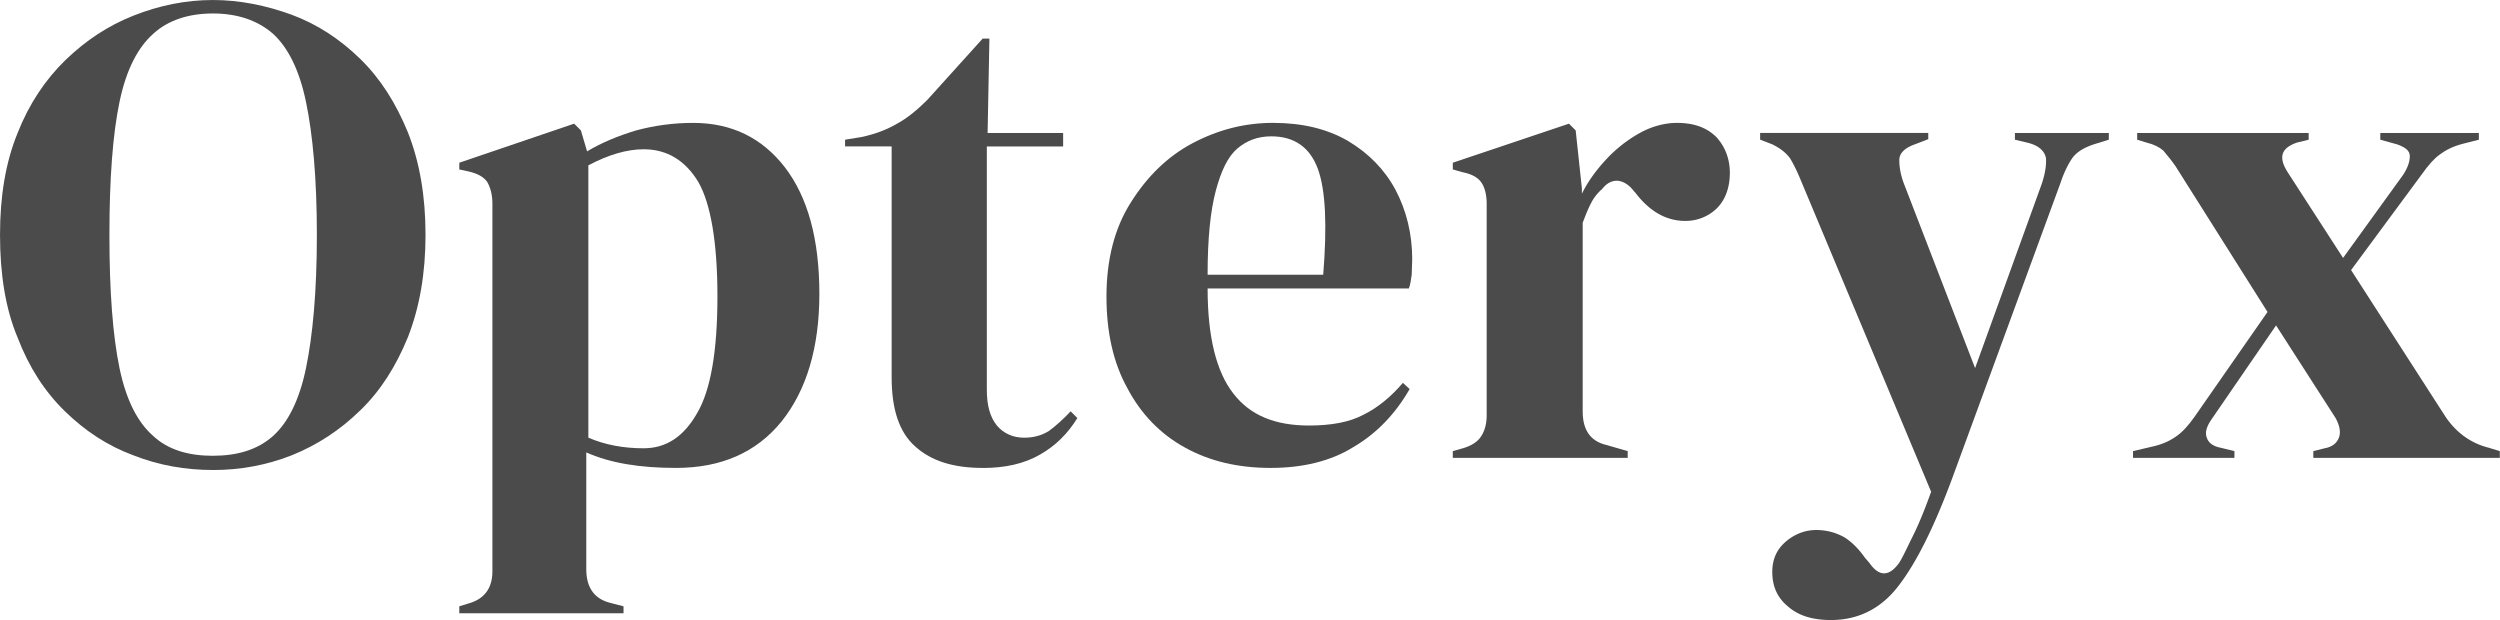
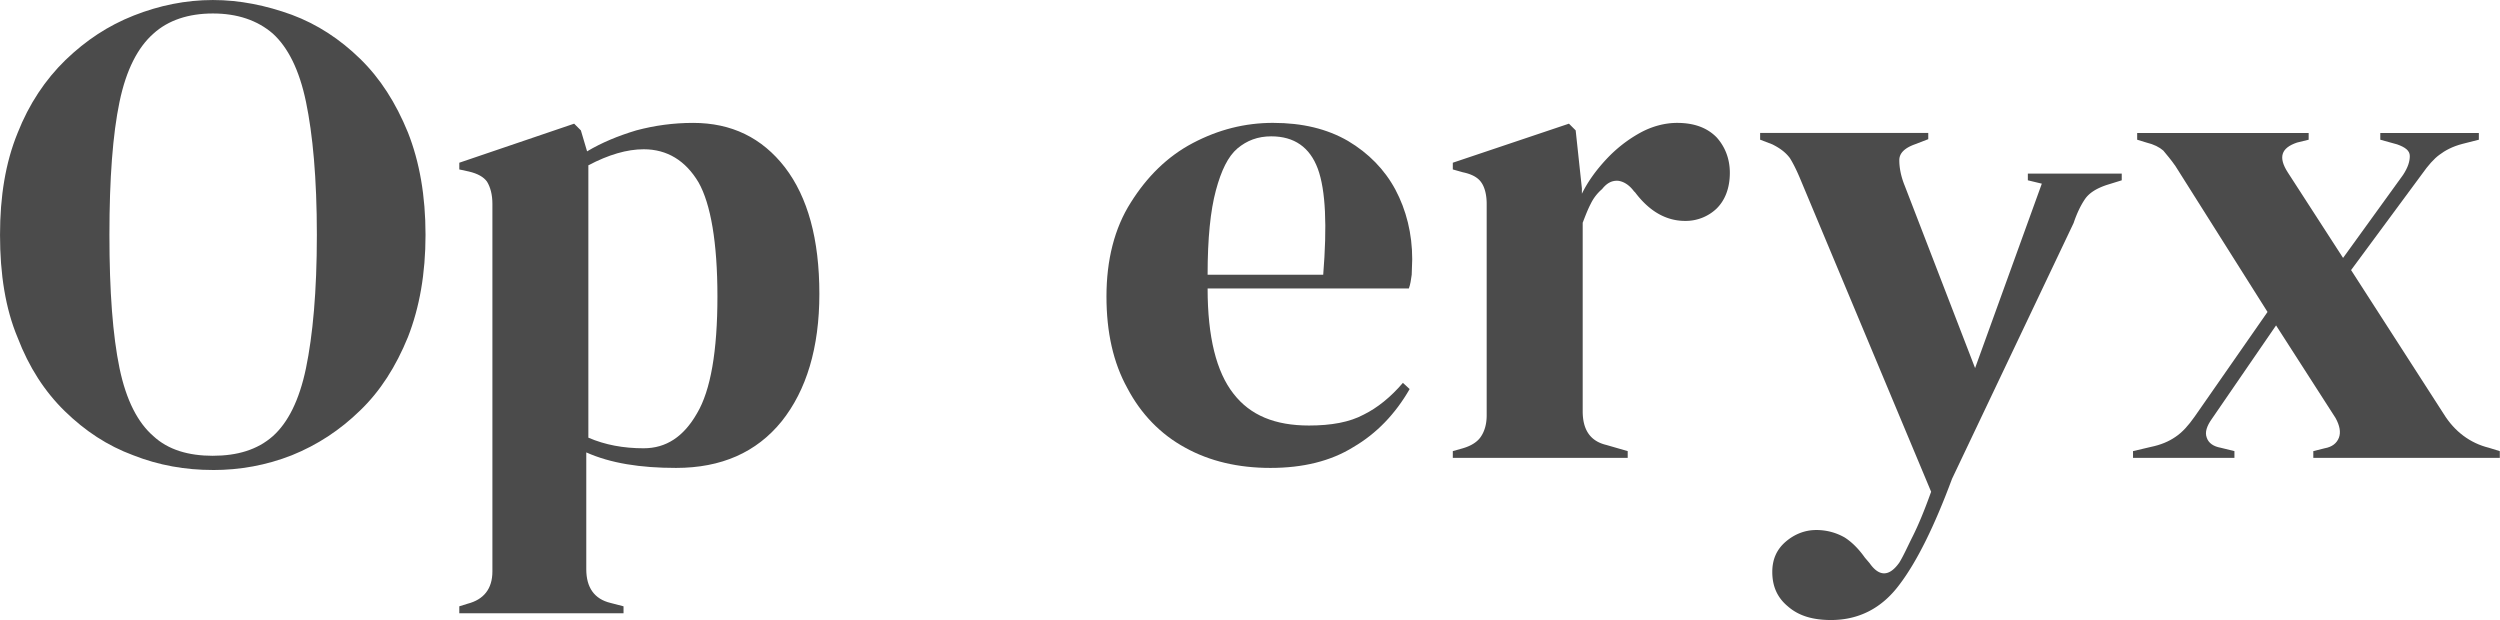
<svg xmlns="http://www.w3.org/2000/svg" xmlns:xlink="http://www.w3.org/1999/xlink" width="800" height="198.417" viewBox="0 0 600 148.813">
  <defs>
    <path d="M13.672.734C12 .734 10.406.453 8.859-.156 7.297-.734 5.953-1.625 4.734-2.812S2.563-5.469 1.875-7.266C1.141-9.016.813-11.094.813-13.469c0-2.312.328-4.359 1.063-6.156.688-1.75 1.672-3.219 2.891-4.406C6-25.219 7.344-26.109 8.891-26.719s3.141-.937 4.781-.937c1.625 0 3.219.328 4.766.891 1.547.578 2.906 1.469 4.125 2.656s2.156 2.656 2.891 4.453c.703 1.781 1.063 3.828 1.063 6.188 0 2.328-.359 4.375-1.062 6.172-.734 1.797-1.672 3.266-2.891 4.438-1.219 1.188-2.578 2.078-4.125 2.703-1.547.609-3.141.891-4.766.891zm0-.859c1.469 0 2.688-.359 3.625-1.187.906-.812 1.594-2.156 2-4.109.406-1.969.656-4.609.656-8.047 0-3.422-.25-6.078-.656-8.031s-1.094-3.297-2-4.125c-.937-.812-2.156-1.219-3.625-1.219s-2.703.406-3.594 1.219c-.937.828-1.641 2.172-2.047 4.125s-.609 4.609-.609 8.031c0 3.438.203 6.078.609 8.047.406 1.953 1.109 3.297 2.047 4.109.891.828 2.125 1.188 3.594 1.188zm0 0" id="A" />
    <path d="M.813 9.391v-.422l.5-.156c.969-.25 1.5-.891 1.5-1.953v-22.203c0-.562-.125-1.016-.328-1.344-.203-.281-.562-.484-1.094-.609l-.578-.125v-.406l6.938-2.359.406.406.375 1.266c.891-.531 1.875-.937 2.969-1.266 1.109-.297 2.25-.453 3.438-.453 2.313 0 4.156.891 5.547 2.688 1.375 1.797 2.078 4.328 2.078 7.641 0 3.25-.781 5.828-2.281 7.703C18.766-.328 16.641.609 13.906.609c-2.156 0-3.953-.281-5.422-.937v7.063c0 1.094.484 1.797 1.469 2.031l.781.203v.422zM11.953-.578c1.344 0 2.406-.687 3.219-2.109.828-1.391 1.234-3.766 1.234-7.062 0-3.266-.406-5.594-1.141-6.891-.781-1.312-1.891-2-3.312-2-1.016 0-2.125.328-3.344.969v16.453c1.016.438 2.125.641 3.344.641zm0 0" id="B" />
-     <path d="M8.563.609c-1.75 0-3.094-.406-4.078-1.297-.969-.859-1.422-2.25-1.422-4.172v-13.953H.25v-.406l.969-.156c.828-.172 1.563-.453 2.172-.812.609-.328 1.219-.828 1.828-1.437l3.344-3.703h.406l-.109 5.703h4.563v.813H8.813v14.688c0 .984.203 1.672.609 2.172.406.484.984.734 1.641.734.563 0 1.047-.125 1.5-.406.406-.297.859-.703 1.313-1.187l.406.406c-.578.938-1.312 1.672-2.25 2.203-.969.563-2.125.813-3.469.813zm0 0" id="C" />
    <path d="M11.063-20.234c1.75 0 3.25.359 4.516 1.094 1.234.734 2.203 1.719 2.859 2.938.656 1.234 1.016 2.656 1.016 4.203l-.031.938c-.047.328-.078.578-.172.828H7.094c0 2.938.531 5.047 1.563 6.359 1.016 1.313 2.516 1.922 4.563 1.922 1.344 0 2.453-.203 3.297-.656.828-.406 1.641-1.062 2.375-1.922l.406.375c-.859 1.5-2 2.688-3.391 3.5C14.531.203 12.844.609 10.891.609S7.219.203 5.75-.609c-1.5-.812-2.687-2.047-3.5-3.594C1.391-5.75.984-7.594.984-9.75c0-2.203.484-4.125 1.469-5.672.969-1.547 2.203-2.781 3.75-3.594s3.141-1.219 4.859-1.219zm-.125.813c-.812 0-1.469.25-2.047.734-.562.484-.969 1.313-1.297 2.531s-.5 2.891-.5 5.094h6.984c.234-2.937.156-5.094-.328-6.406-.484-1.297-1.422-1.953-2.812-1.953zm0 0" id="D" />
    <path d="M.813 0v-.406l.609-.172c.531-.156.906-.406 1.109-.734.203-.312.328-.734.328-1.25v-12.781c0-.562-.125-1.016-.328-1.297-.203-.297-.578-.5-1.109-.609l-.609-.172v-.406l7.016-2.359.406.406.375 3.5v.328c.359-.734.859-1.422 1.469-2.078s1.297-1.187 2.031-1.594 1.516-.609 2.25-.609c1.016 0 1.797.281 2.375.859.516.563.813 1.297.813 2.156 0 .938-.297 1.672-.812 2.172a2.71 2.71 0 0 1-1.891.734c-1.141 0-2.156-.578-3.016-1.719l-.078-.078c-.281-.375-.609-.578-.937-.625-.375-.031-.687.125-.984.5a2.73 2.73 0 0 0-.687.891c-.172.328-.328.734-.484 1.141v11.391c0 1.094.438 1.797 1.422 2.031l1.297.375V0zm0 0" id="E" />
-     <path d="M4.563 9.797c-1.094 0-1.953-.25-2.609-.828-.641-.531-.937-1.219-.937-2.078 0-.734.25-1.344.813-1.828.531-.453 1.156-.703 1.844-.703a3.43 3.43 0 0 1 1.719.453c.438.281.844.688 1.219 1.219l.281.328c.578.828 1.188.828 1.797-.031.25-.406.484-.937.813-1.594s.703-1.547 1.109-2.687L2.688-16.891c-.203-.484-.406-.891-.609-1.219-.25-.328-.562-.578-1.062-.828l-.734-.281v-.406h10.156v.375l-.812.313c-.609.219-.937.531-.937.953 0 .406.078.938.328 1.547l4.25 11.016 4.031-11.141c.203-.609.281-1.141.25-1.547-.078-.406-.406-.734-1.031-.906l-.844-.203v-.406h5.672v.406l-.906.281c-.656.219-1.062.5-1.297.828-.25.359-.5.859-.703 1.469L11.875 1.266C10.813 4.125 9.75 6.281 8.688 7.672 7.625 9.094 6.234 9.797 4.563 9.797zm0 0" id="F" />
+     <path d="M4.563 9.797c-1.094 0-1.953-.25-2.609-.828-.641-.531-.937-1.219-.937-2.078 0-.734.25-1.344.813-1.828.531-.453 1.156-.703 1.844-.703a3.43 3.43 0 0 1 1.719.453c.438.281.844.688 1.219 1.219l.281.328c.578.828 1.188.828 1.797-.031.25-.406.484-.937.813-1.594s.703-1.547 1.109-2.687L2.688-16.891c-.203-.484-.406-.891-.609-1.219-.25-.328-.562-.578-1.062-.828l-.734-.281v-.406h10.156v.375l-.812.313c-.609.219-.937.531-.937.953 0 .406.078.938.328 1.547l4.25 11.016 4.031-11.141l-.844-.203v-.406h5.672v.406l-.906.281c-.656.219-1.062.5-1.297.828-.25.359-.5.859-.703 1.469L11.875 1.266C10.813 4.125 9.75 6.281 8.688 7.672 7.625 9.094 6.234 9.797 4.563 9.797zm0 0" id="F" />
    <path d="M.531 0v-.406l1.063-.25c.609-.125 1.094-.328 1.5-.609.422-.281.781-.687 1.156-1.219l4.406-6.328-5.562-8.812c-.281-.406-.531-.687-.734-.937-.234-.203-.562-.375-1.016-.484l-.562-.172v-.406h10.359v.406l-.703.172c-.969.328-1.141.891-.562 1.797l3.344 5.172 3.625-5.016c.297-.453.406-.812.406-1.141s-.281-.531-.766-.703l-1.016-.281v-.406h5.953v.406l-.984.25c-.609.156-1.062.406-1.391.656-.328.234-.687.641-1.062 1.172l-4.281 5.797 5.594 8.688c.656 1.063 1.594 1.766 2.734 2.047l.656.203V0H11.422v-.406l.688-.172c.453-.078.734-.312.859-.641s.047-.734-.203-1.187L9.172-8 5.297-2.359c-.312.438-.437.813-.312 1.141.109.328.406.531.844.609l.828.203V0zm0 0" id="G" />
  </defs>
  <g transform="matrix(3.973 0 0 3.973 -0 0)" fill="#4b4b4b">
    <use xlink:href="#A" x="-.812" y="27.657" />
    <use xlink:href="#B" x="26.932" y="27.657" />
    <use xlink:href="#C" x="50.799" y="27.657" />
    <use xlink:href="#D" x="65.855" y="27.657" />
    <use xlink:href="#E" x="86.948" y="27.657" />
    <use xlink:href="#F" x="106.043" y="27.657" />
    <use xlink:href="#G" x="128.32" y="27.657" />
  </g>
</svg>